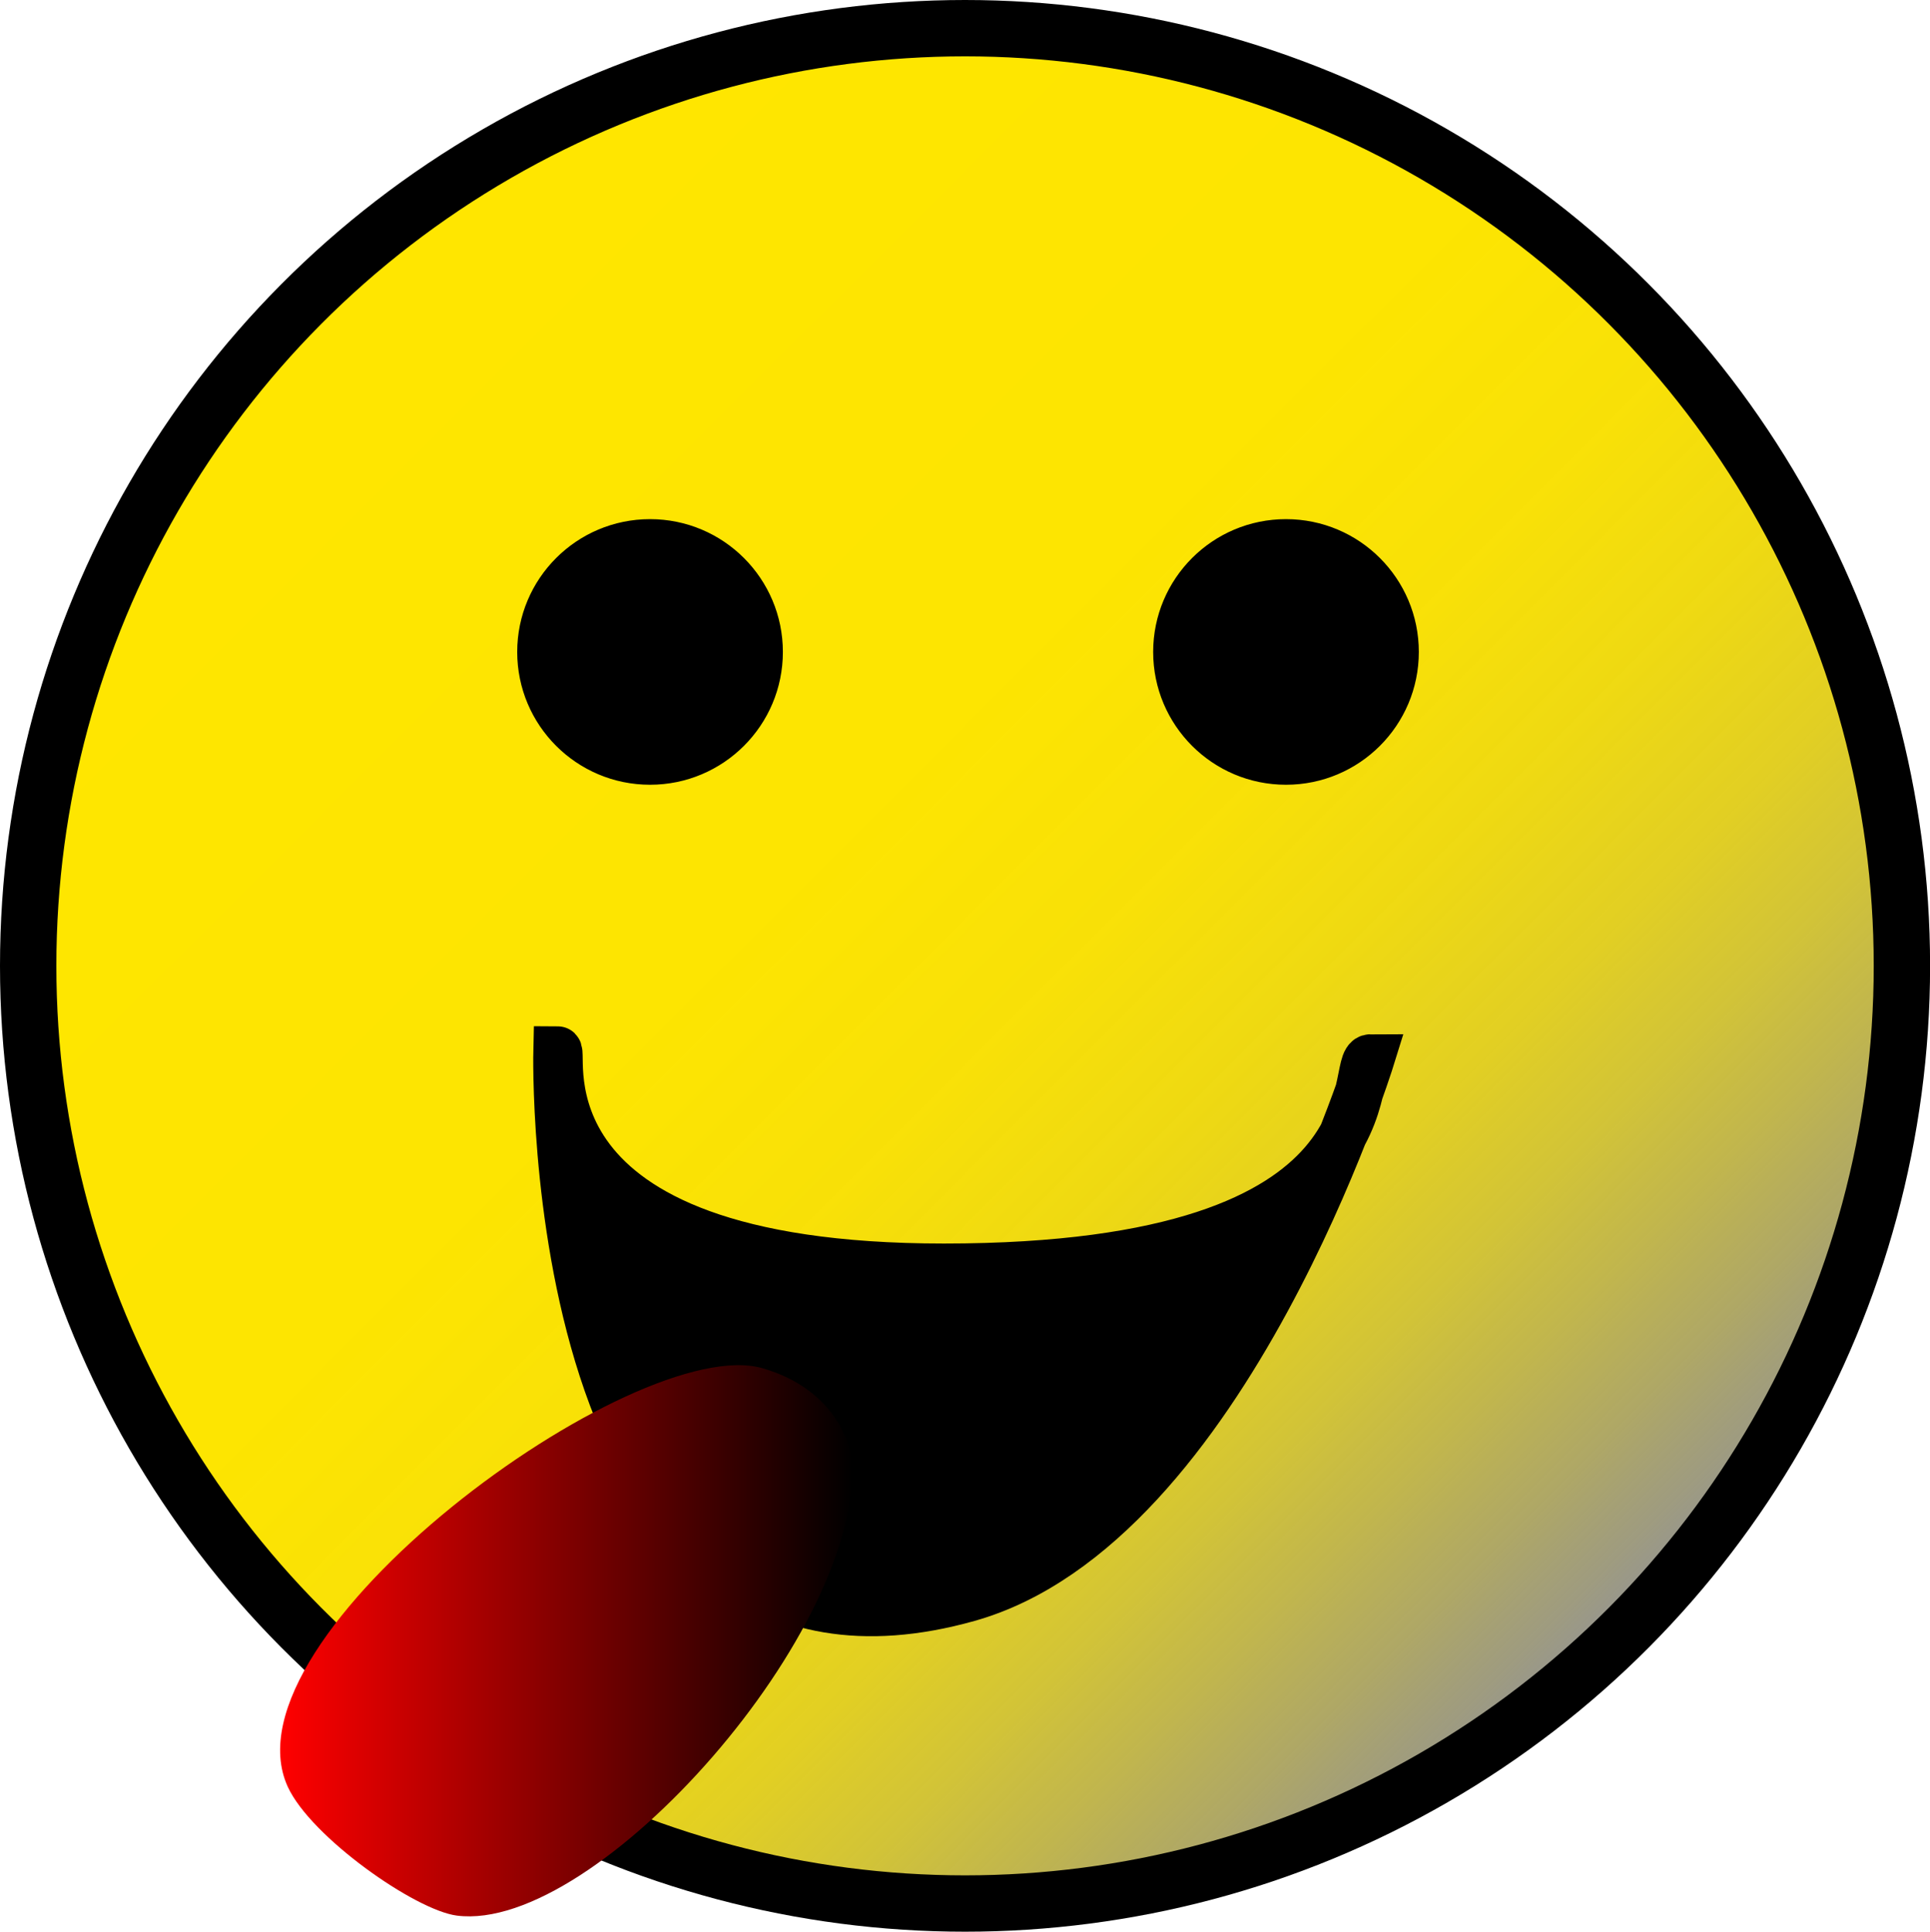
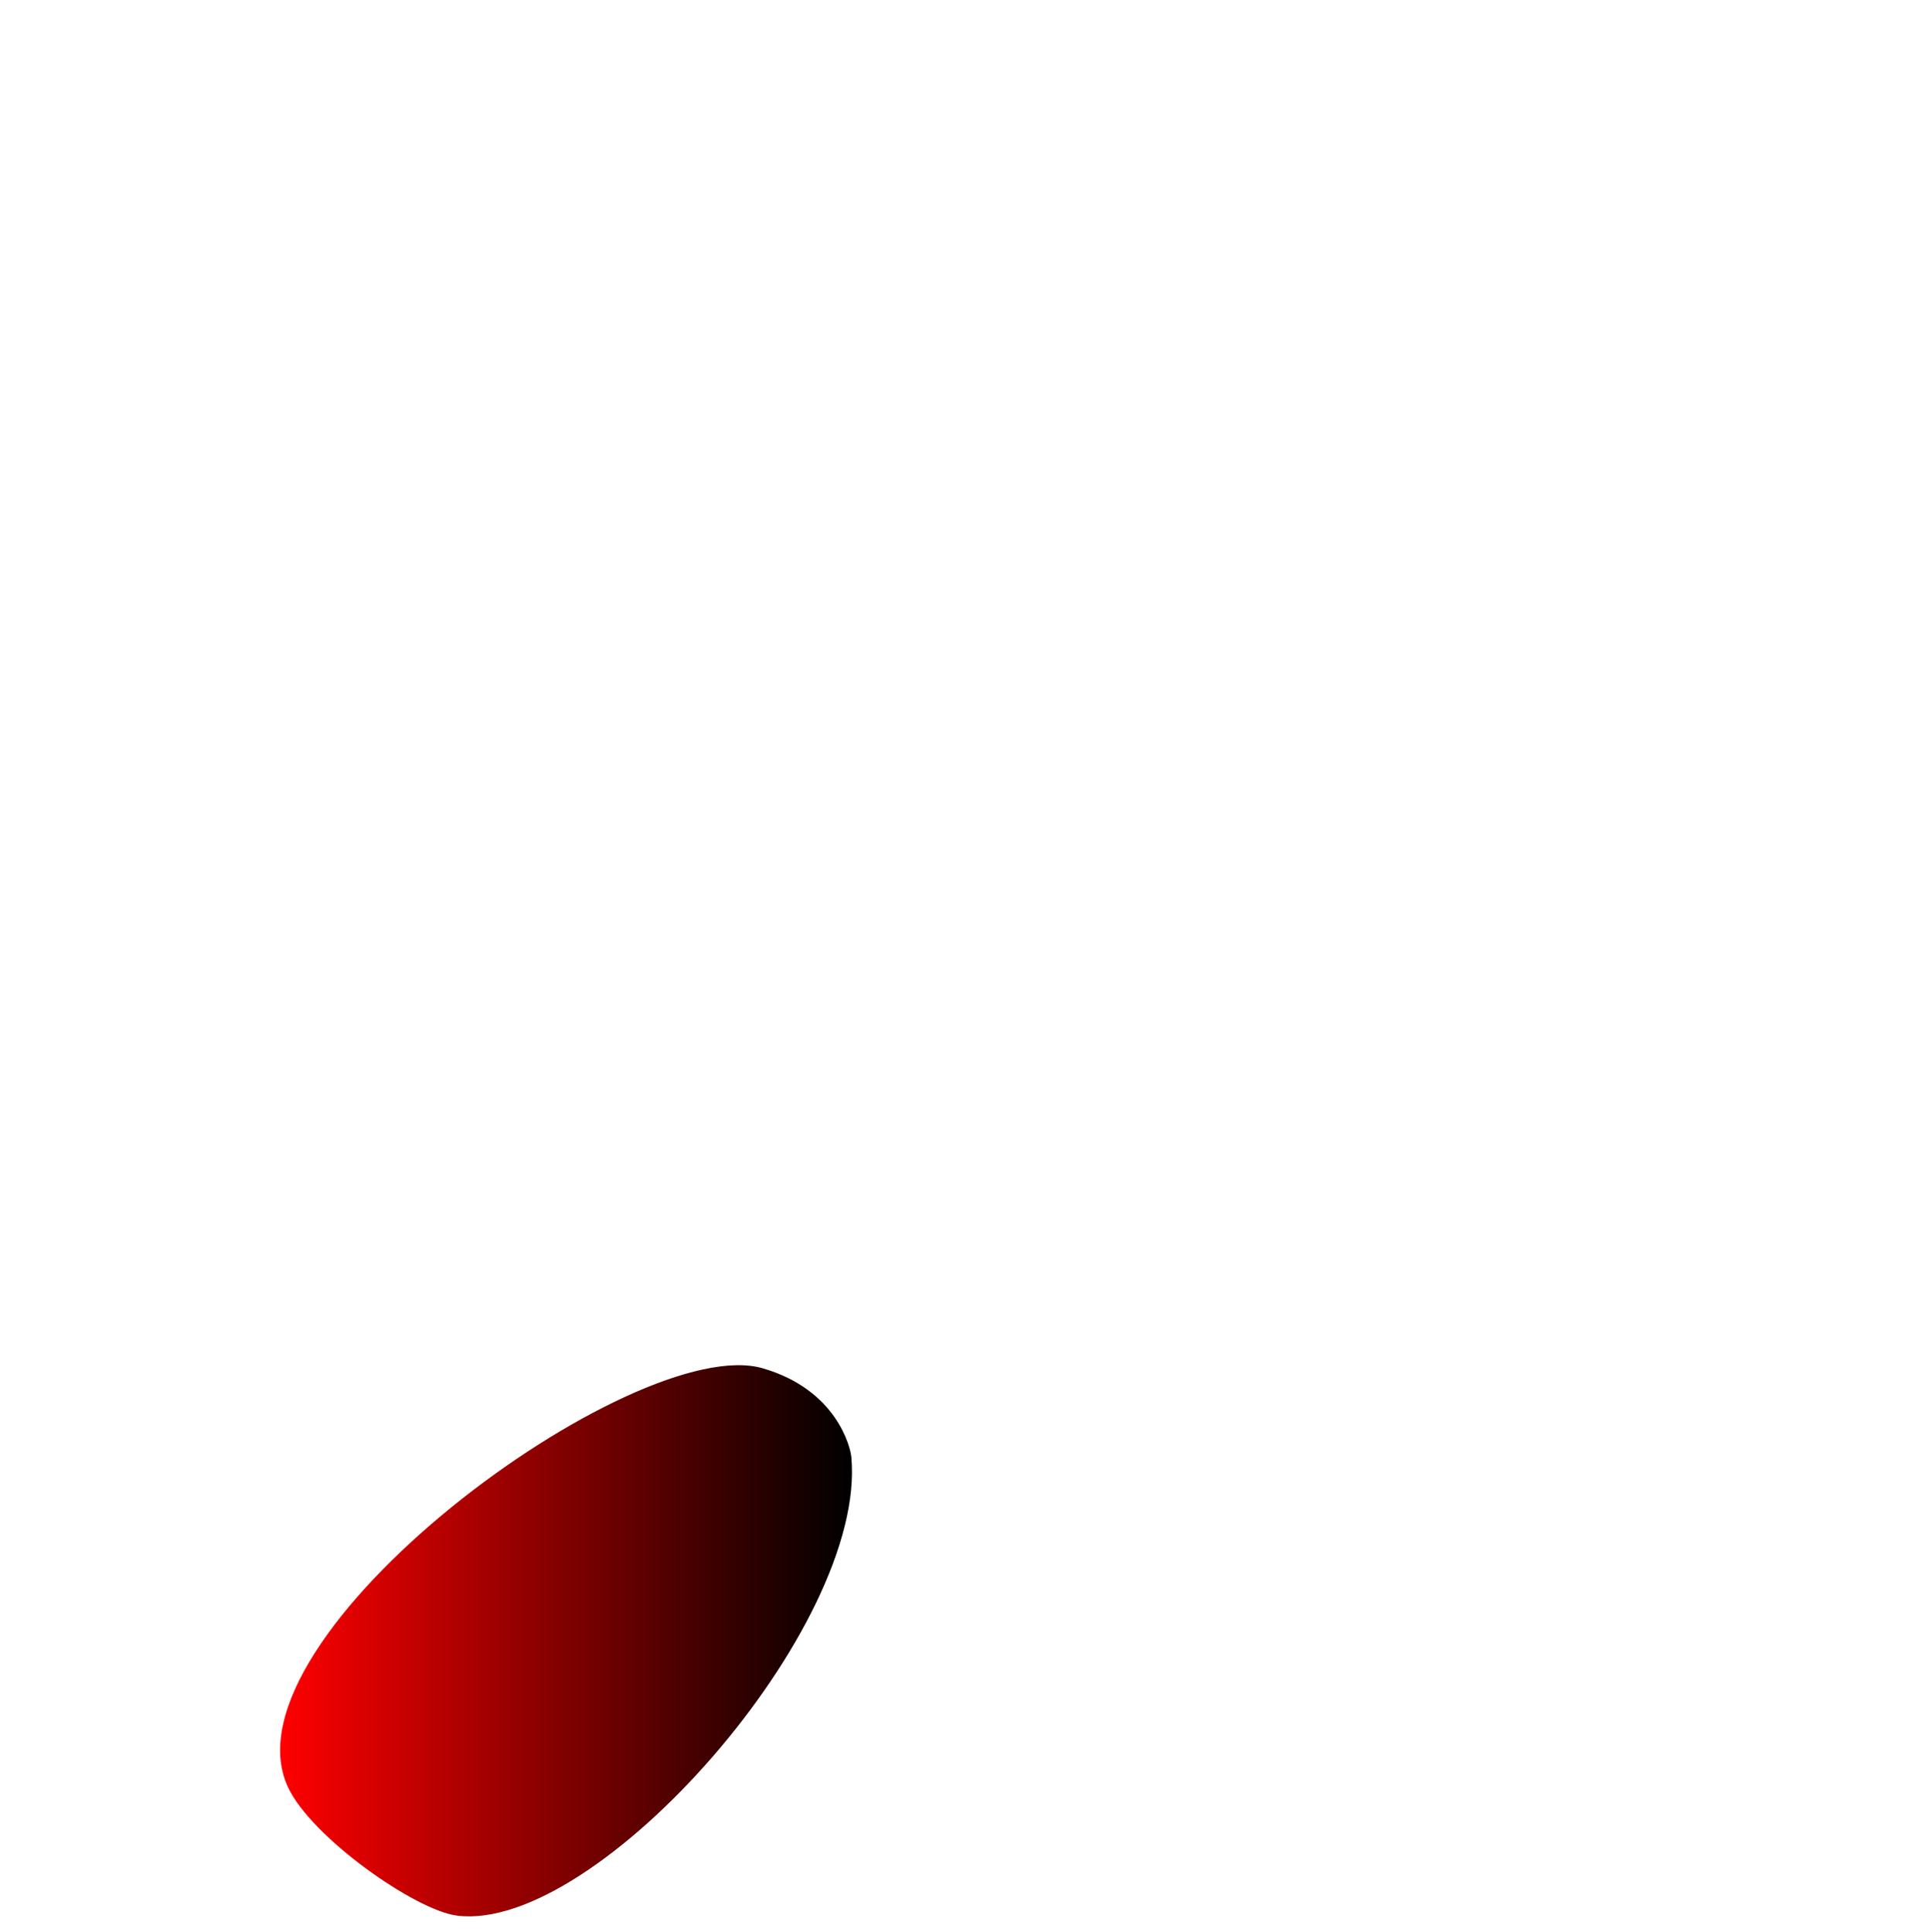
<svg xmlns="http://www.w3.org/2000/svg" viewBox="0 0 239.75 240" preserveAspectRatio="xMinYMid meet">
  <defs>
    <style>.cls-1,.cls-2,.cls-3{stroke:#000;stroke-miterlimit:10;}.cls-1{stroke-width:7px;fill:url(#Unbenannter_Verlauf_4);}.cls-2{stroke-width:6px;}.cls-4{fill:url(#Unbenannter_Verlauf_16);}</style>
    <linearGradient id="Unbenannter_Verlauf_4" x1="37.54" y1="37.67" x2="202.21" y2="202.33" gradientUnits="userSpaceOnUse">
      <stop offset="0" stop-color="#ffe600" />
      <stop offset="0.4" stop-color="#fde501" />
      <stop offset="0.54" stop-color="#f8e005" stop-opacity="0.99" />
      <stop offset="0.64" stop-color="#eed80b" stop-opacity="0.97" />
      <stop offset="0.73" stop-color="#e0cc15" stop-opacity="0.94" />
      <stop offset="0.8" stop-color="#cdbd21" stop-opacity="0.9" />
      <stop offset="0.86" stop-color="#b7aa30" stop-opacity="0.86" />
      <stop offset="0.92" stop-color="#9c9342" stop-opacity="0.81" />
      <stop offset="0.97" stop-color="#7e7a56" stop-opacity="0.75" />
      <stop offset="1" stop-color="#666" stop-opacity="0.7" />
    </linearGradient>
    <linearGradient id="Unbenannter_Verlauf_16" x1="35.05" y1="203.85" x2="106.08" y2="203.85" gradientUnits="userSpaceOnUse">
      <stop offset="0" stop-color="red" />
      <stop offset="1" />
    </linearGradient>
  </defs>
  <title>tongueout</title>
  <g id="Ebene_3" data-name="Ebene 3">
-     <ellipse class="cls-1" cx="119.88" cy="120" rx="116.38" ry="116.5" />
-     <path class="cls-2" d="M69.5,130.5s-2,82.89,51,68c32-9,50-67,50-67-3,0,5,26-53,26C63.5,157.5,70.5,130.5,69.5,130.5Z" transform="translate(-0.25)" />
-     <circle class="cls-3" cx="159.75" cy="81" r="16" />
-     <circle class="cls-3" cx="80.75" cy="81" r="16" />
    <path class="cls-4" d="M95,170c-15.85-4.61-67.58,33.3-59,52,2.86,6.23,15.81,15.33,21,16,17.42,2.24,51-35.91,49-57C105.9,179.87,104.22,172.68,95,170Z" transform="translate(-0.25)" />
  </g>
</svg>